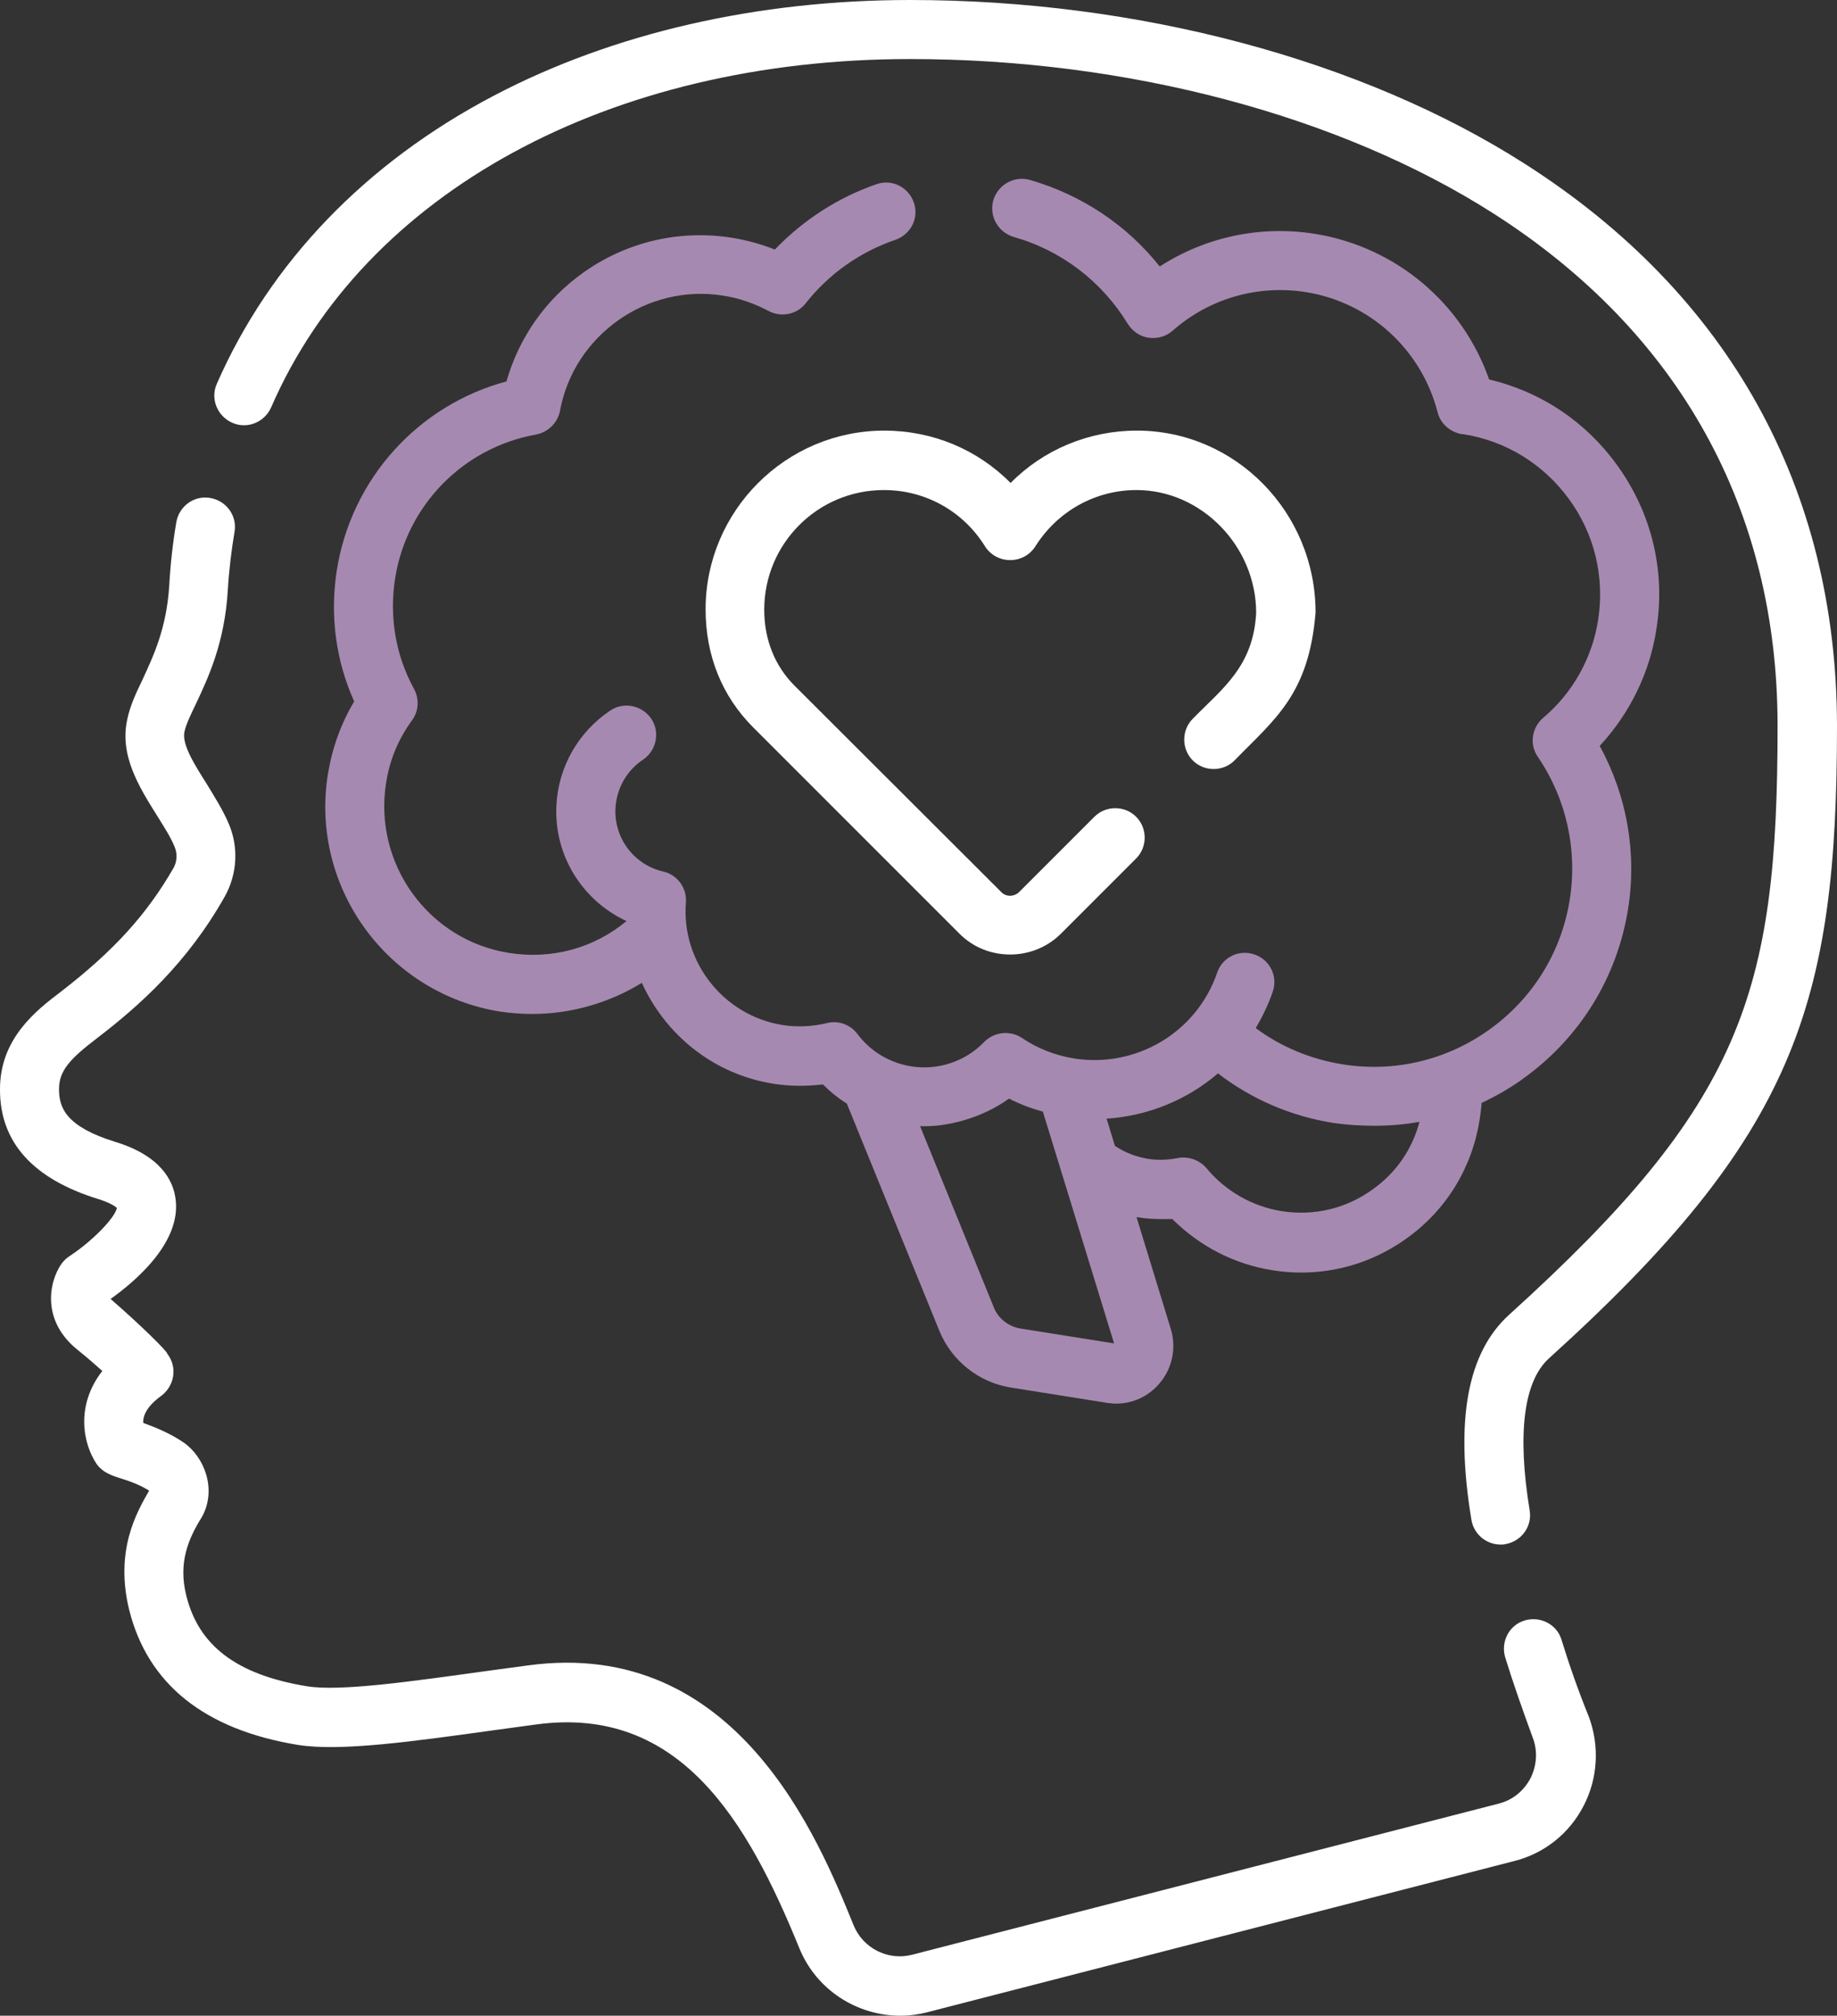
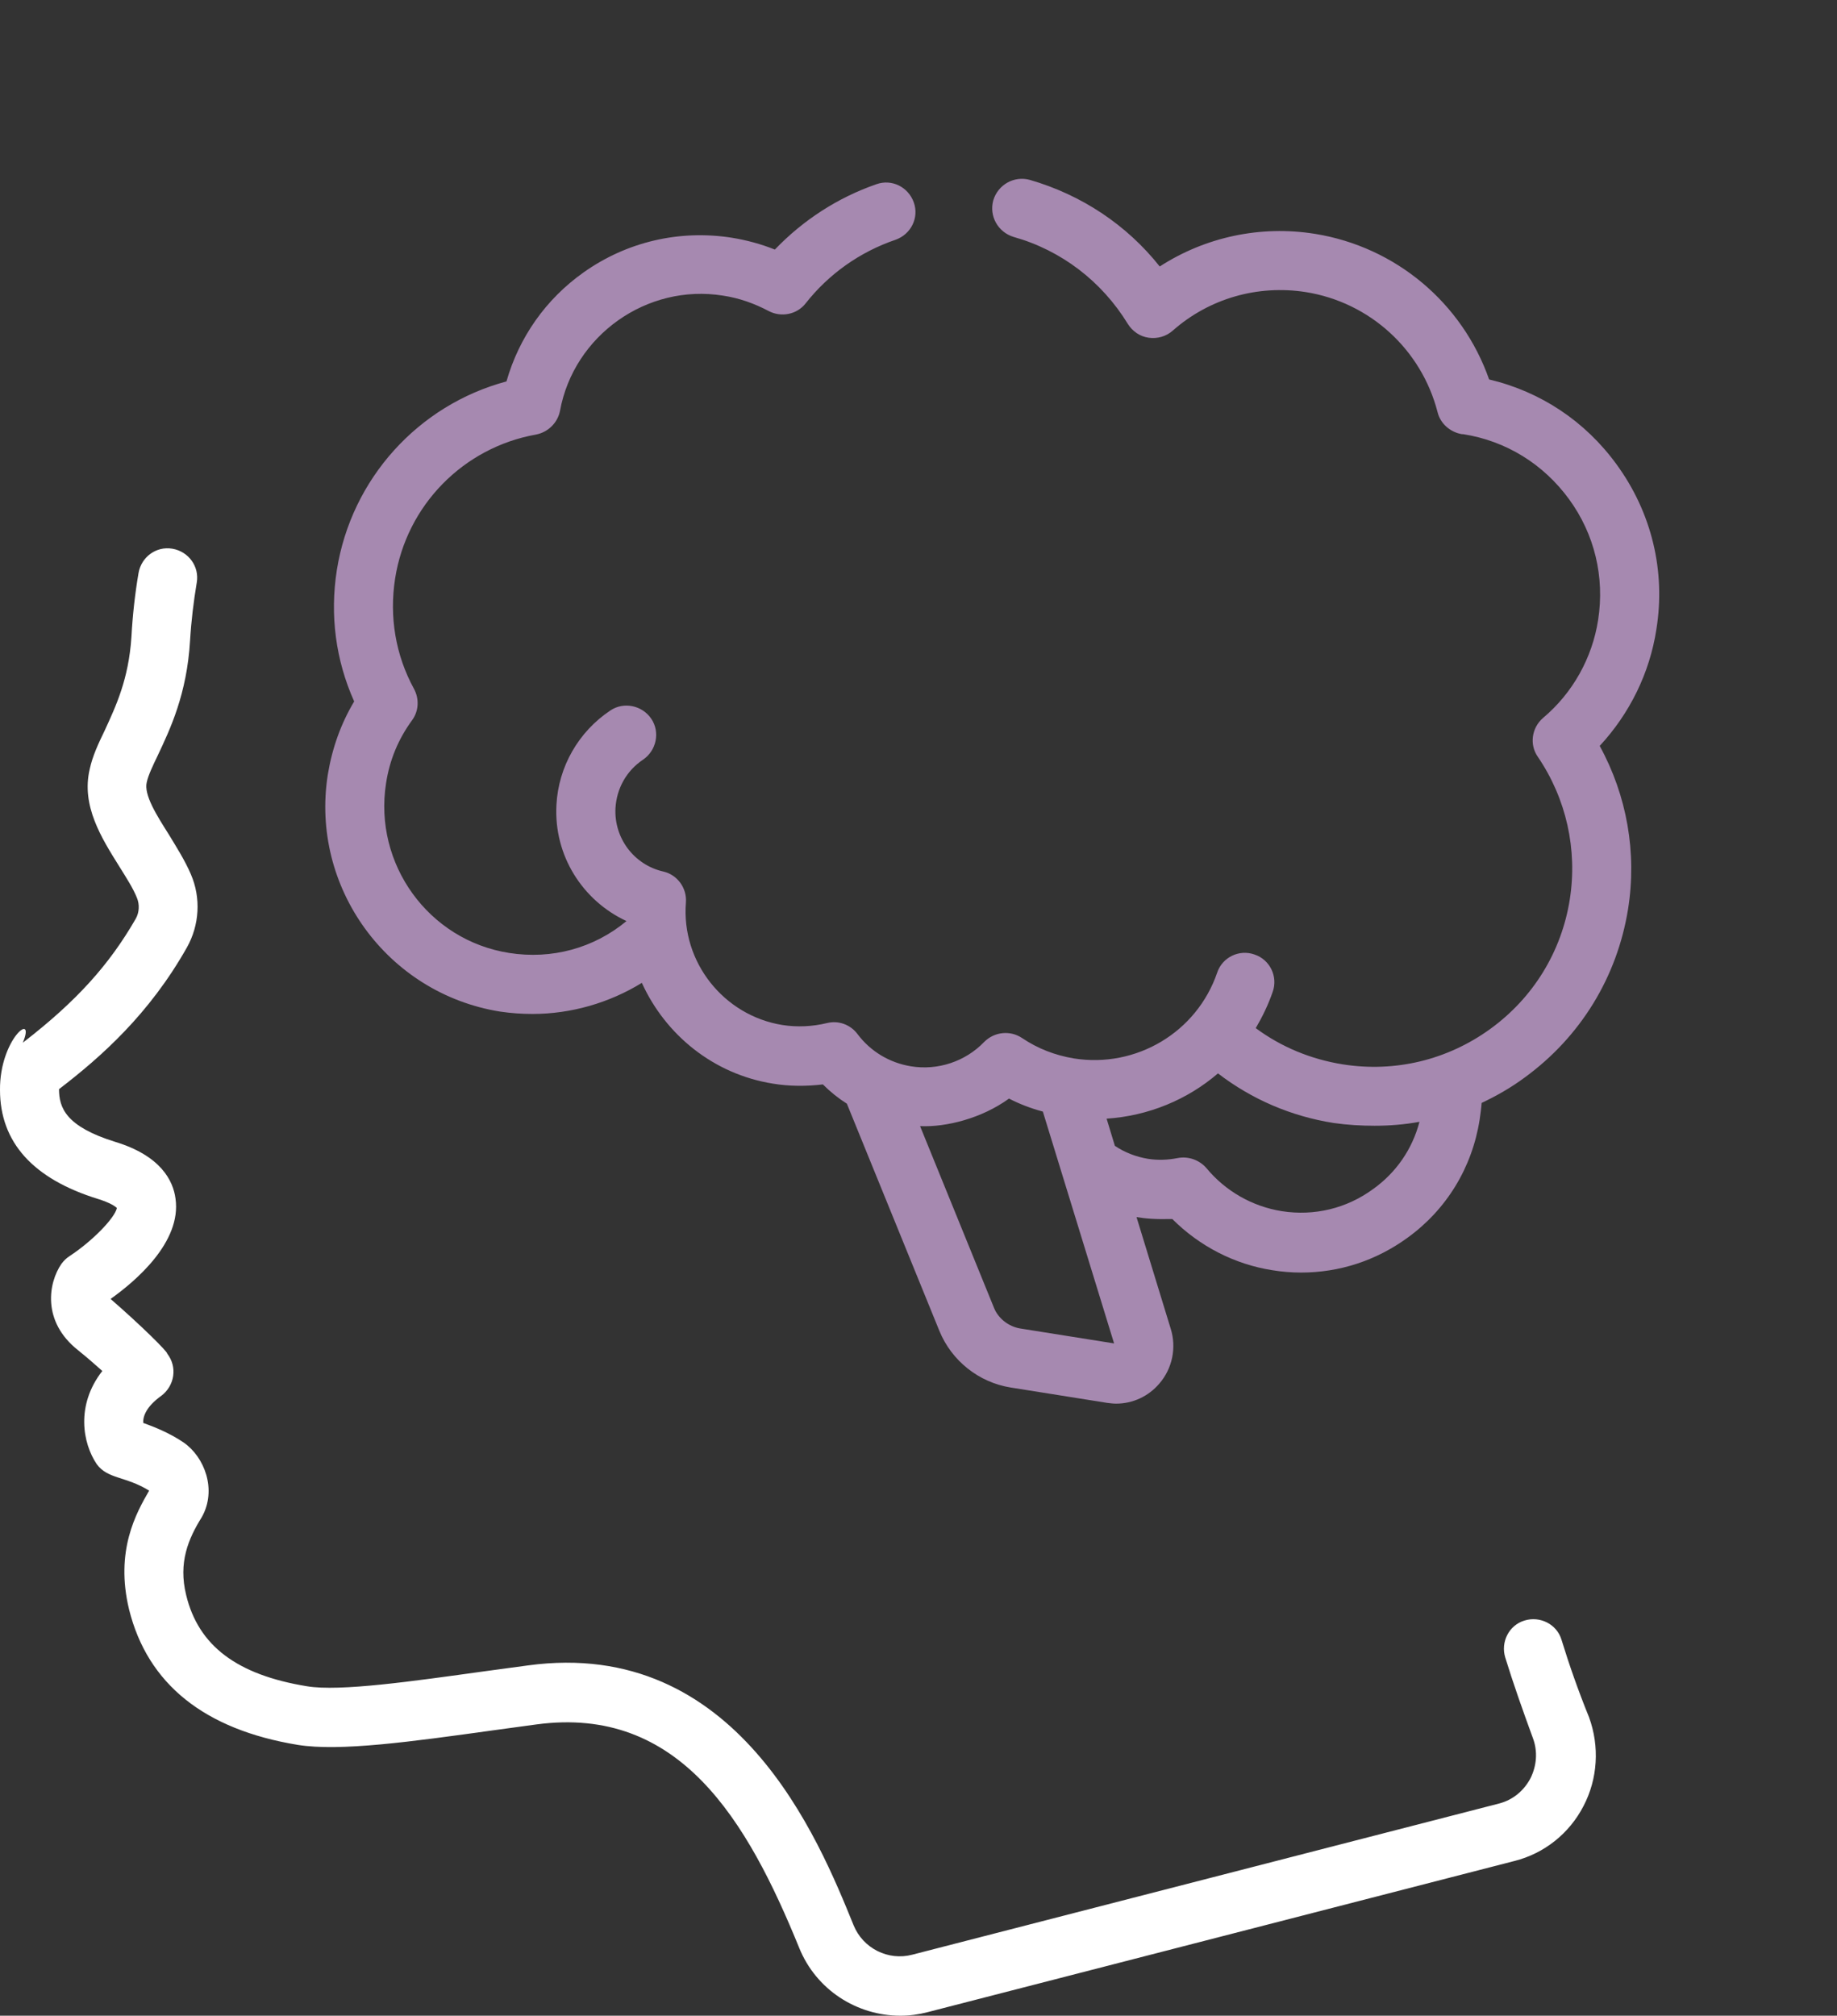
<svg xmlns="http://www.w3.org/2000/svg" id="Layer_2" data-name="Layer 2" viewBox="0 0 466.8 512.1">
  <rect x="0" y="0" width="466.8" height="512.1" fill="#333333" stroke="none" />
  <defs>
    <style>
      .cls-1 {
        fill: #a689b0;
      }

      .cls-1, .cls-2 {
        stroke-width: 0px;
      }

      .cls-2 {
        fill: #fff;
      }
    </style>
  </defs>
  <g id="Capa_1" data-name="Capa 1">
    <g>
-       <path class="cls-2" d="M396.8,416.6c-1.2-4-5.5-6.1-9.4-4.9-4,1.2-6.1,5.5-4.9,9.4,2,6.5,4.4,13.3,7,20.4,1.3,3.4,1,7.1-.6,10.3-1.7,3.2-4.5,5.5-8,6.4l-149.1,38.4c-6.1,1.6-12.5-1.6-14.9-7.5-8.9-21.9-29.7-73.2-82.7-66-3.7.5-7.4,1-11.1,1.5-18.1,2.5-36.7,5.2-45.1,3.8-17.8-2.9-27.6-10.3-30.7-23.2-2-8.2.5-14.2,4-19.8,3.9-7,.6-15.3-4.6-18.9-3.5-2.4-7.5-4-10.3-5-.1-1.6.7-4.1,4.6-6.9,1.6-1.2,2.7-3,3-5,.3-2-.2-4-1.5-5.7.1-.5-6.9-7.4-14.4-13.9,6.2-4.4,18.1-14.4,16.5-25.5-.6-4.6-3.8-10.9-15.3-14.4-12.6-3.9-14.3-8.7-14.3-13.4s2.8-7.7,9.6-12.9c10.7-8.2,22.9-19,32.5-36,3.2-5.7,3.6-12.6,1-18.6-1.5-3.5-3.6-6.8-5.6-10.1-3.1-4.9-6.4-10.1-5.6-13.3.4-1.8,1.5-4.1,2.8-6.8,3.1-6.6,7.4-15.5,8.2-29.2.3-5,.9-9.9,1.7-14.7.7-4.1-2.1-7.9-6.2-8.6s-7.9,2.1-8.6,6.2c-.9,5.3-1.5,10.7-1.8,16.2-.7,10.8-4,17.7-6.8,23.8-1.6,3.3-3.1,6.5-3.8,9.8-2.2,9.3,3,17.5,7.5,24.7,1.8,2.9,3.5,5.5,4.5,8,.7,1.7.6,3.7-.3,5.3-6.8,11.8-15.1,21-28.7,31.5C9.2,256.7-.1,263.9,0,276.9c0,13.3,8.4,22.6,24.9,27.7,3.2,1,4.4,1.9,4.8,2.3-.5,2.5-6.2,8.4-12,12.2-.8.5-1.5,1.2-2.1,2-3.3,4.8-5,14.6,4.2,21.9,2.5,2,4.5,3.8,6.2,5.3-6.8,8.7-5,18.4-1.4,23.7,2.8,3.8,7.3,3,13.3,6.7-3.3,5.7-8.7,15.3-5.1,30.2,4.7,18.9,19.1,30.5,42.9,34.4,10.7,1.7,28.7-.8,49.6-3.7,3.6-.5,7.3-1,11-1.5,36.4-4.9,53.6,24.4,66.8,56.8,4.3,10.6,14.6,17.2,25.7,17.2,2.3,0,4.6-.3,6.9-.9l149.1-38.4c7.6-1.9,14-7,17.6-14,3.6-6.9,4.1-15.1,1.4-22.5-2.8-6.9-5.1-13.5-7-19.7h0Z" />
-       <path class="cls-2" d="M387.6,41.7C346.2,15.2,289.2,0,231.3,0c-38.9,0-75.5,8.4-105.8,24.3-32.6,17.1-56.9,42.4-70.4,73.2-1.7,3.8.1,8.2,3.9,9.9,3.8,1.7,8.2-.1,9.9-3.9C92.6,48.9,154.9,15,231.3,15c55.1,0,109.2,14.3,148.3,39.3,47.2,30.2,72.1,75.2,72.1,130.1,0,68.1-9,96-68.2,149.6-10.6,9.6-13.8,26.7-9.6,52.1.6,3.7,3.8,6.3,7.4,6.3.4,0,.8,0,1.2-.1,4.1-.7,6.9-4.5,6.2-8.6-3.2-19.5-1.5-32.8,4.9-38.6,62.6-56.6,73.2-89.8,73.2-160.8-.1-60.2-27.4-109.5-79.2-142.6h0Z" />
+       <path class="cls-2" d="M396.8,416.6c-1.2-4-5.5-6.1-9.4-4.9-4,1.2-6.1,5.5-4.9,9.4,2,6.5,4.4,13.3,7,20.4,1.3,3.4,1,7.1-.6,10.3-1.7,3.2-4.5,5.5-8,6.4l-149.1,38.4c-6.1,1.6-12.5-1.6-14.9-7.5-8.9-21.9-29.7-73.2-82.7-66-3.7.5-7.4,1-11.1,1.5-18.1,2.5-36.7,5.2-45.1,3.8-17.8-2.9-27.6-10.3-30.7-23.2-2-8.2.5-14.2,4-19.8,3.9-7,.6-15.3-4.6-18.9-3.5-2.4-7.5-4-10.3-5-.1-1.6.7-4.1,4.6-6.9,1.6-1.2,2.7-3,3-5,.3-2-.2-4-1.5-5.7.1-.5-6.9-7.4-14.4-13.9,6.2-4.4,18.1-14.4,16.5-25.5-.6-4.6-3.8-10.9-15.3-14.4-12.6-3.9-14.3-8.7-14.3-13.4c10.7-8.2,22.9-19,32.5-36,3.2-5.7,3.6-12.6,1-18.6-1.5-3.5-3.6-6.8-5.6-10.1-3.1-4.9-6.4-10.1-5.6-13.3.4-1.8,1.5-4.1,2.8-6.8,3.1-6.6,7.4-15.5,8.2-29.2.3-5,.9-9.9,1.7-14.7.7-4.1-2.1-7.9-6.2-8.6s-7.9,2.1-8.6,6.2c-.9,5.3-1.5,10.7-1.8,16.2-.7,10.8-4,17.7-6.8,23.8-1.6,3.3-3.1,6.5-3.8,9.8-2.2,9.3,3,17.5,7.5,24.7,1.8,2.9,3.5,5.5,4.5,8,.7,1.7.6,3.7-.3,5.3-6.8,11.8-15.1,21-28.7,31.5C9.2,256.7-.1,263.9,0,276.9c0,13.3,8.4,22.6,24.9,27.7,3.2,1,4.4,1.9,4.8,2.3-.5,2.5-6.2,8.4-12,12.2-.8.5-1.5,1.2-2.1,2-3.3,4.8-5,14.6,4.2,21.9,2.5,2,4.5,3.8,6.2,5.3-6.8,8.7-5,18.4-1.4,23.7,2.8,3.8,7.3,3,13.3,6.7-3.3,5.7-8.7,15.3-5.1,30.2,4.7,18.9,19.1,30.5,42.9,34.4,10.7,1.7,28.7-.8,49.6-3.7,3.6-.5,7.3-1,11-1.5,36.4-4.9,53.6,24.4,66.8,56.8,4.3,10.6,14.6,17.2,25.7,17.2,2.3,0,4.6-.3,6.9-.9l149.1-38.4c7.6-1.9,14-7,17.6-14,3.6-6.9,4.1-15.1,1.4-22.5-2.8-6.9-5.1-13.5-7-19.7h0Z" />
      <path class="cls-1" d="M127.1,257c2.7.4,5.4.6,8.2.6,9.8,0,19.5-2.8,27.8-7.9,6,13.2,18.2,23.2,33.3,25.6,4.2.7,8.5.7,12.7.2,1.9,1.9,3.9,3.5,6.1,4.9l23.5,57.7c3.1,7.6,10,13.1,18.1,14.4l24.5,3.9c.8.1,1.6.2,2.3.2,4.2,0,8.2-1.8,11-5.1,3.3-3.8,4.4-9.1,2.9-13.9l-8.7-28.4c2.3.4,4.7.6,9.1.5,6.9,6.9,15.8,11.5,25.4,13,2.4.4,4.9.6,7.3.6,9.7,0,19-3,27-8.8,10-7.2,16.5-17.9,18.4-30.1.2-1.4.4-2.8.5-4.2,3.8-1.8,7.5-3.9,11-6.5,14.1-10.3,23.4-25.4,26.2-42.7,2.3-14.4-.3-28.9-7.2-41.5,7.6-8.2,12.7-18.5,14.4-29.6,2.4-14.8-1.2-29.7-10.1-41.9-8-11-19.3-18.5-32.4-21.6-6.8-19.4-23.7-33.7-44.3-37-13.8-2.2-27.8.8-39.4,8.3-8.4-10.6-19.9-18.2-33-22-4-1.1-8.1,1.2-9.3,5.2-1.1,4,1.2,8.1,5.2,9.3,12.1,3.4,22.4,11.3,29,22.1,1.2,1.9,3.1,3.2,5.3,3.5,2.2.3,4.4-.3,6.1-1.8,9.3-8.2,21.6-11.7,33.8-9.8,16.3,2.6,29.4,14.6,33.5,30.5.7,2.9,3.2,5.1,6.2,5.6h.3c10.9,1.7,20.4,7.6,26.9,16.5,6.5,8.9,9.1,19.8,7.4,30.7-1.5,9.7-6.5,18.6-14,24.9-2.9,2.5-3.5,6.8-1.3,9.9,7.2,10.6,10.1,23.5,8.1,36.2-2.1,13.3-9.3,25-20.2,32.9-10.9,7.9-24.2,11.1-37.5,9-8.1-1.3-15.6-4.4-22.1-9.2,1.7-2.9,3.2-6,4.3-9.2,1.4-3.9-.7-8.2-4.6-9.5-3.9-1.4-8.2.7-9.5,4.6-5.2,15.2-20.6,24.3-36.4,21.8-4.8-.8-9.2-2.5-13.2-5.2-3-2-7-1.6-9.6,1-4.8,5-11.8,7.3-18.6,6.2-5.5-.9-10.3-3.8-13.6-8.2-1.8-2.4-4.8-3.5-7.7-2.8-3.7.9-7.6,1.1-11.4.5-14.9-2.4-25.7-16-24.5-31.1.3-3.7-2.2-7.1-5.8-7.9-7.4-1.7-12.5-8.5-12.1-16.1.3-5,2.8-9.5,7-12.3,3.4-2.3,4.4-7,2.1-10.4-2.3-3.4-7-4.4-10.4-2.1-8.1,5.4-13.2,14.3-13.7,24-.7,12.8,6.6,24.3,17.8,29.5-8.3,6.9-19,9.8-29.8,8.1-20.5-3.2-34.5-22.6-31.3-43.1.9-5.9,3.1-11.2,6.6-16,1.7-2.3,1.9-5.4.5-8-4.7-8.6-6.3-18.3-4.8-28,2.9-18.6,17.3-33.3,35.8-36.6,3.1-.6,5.5-3,6.1-6,3.5-19.2,22.1-32.4,41.4-29.3,4.1.6,8,2,11.6,3.9,3.2,1.7,7.2.9,9.4-1.9,5.9-7.5,13.8-13.1,22.9-16.2,3.9-1.4,6-5.6,4.6-9.5s-5.6-6-9.5-4.6c-9.8,3.4-18.6,9.1-25.8,16.6-3.5-1.4-7.2-2.4-10.9-3-13.3-2.1-26.7,1-37.7,8.8-9.6,6.8-16.4,16.5-19.6,27.7-22.4,6-39.4,24.7-43.1,47.9-1.8,11.5-.3,22.9,4.4,33.4-3.4,5.7-5.6,11.9-6.7,18.6-4.5,28.6,15.1,55.6,43.8,60.2h0ZM349.3,286c3.8,0,7.6-.3,11.4-1-1.8,6.9-5.9,12.9-11.8,17.1-6.7,4.9-14.9,6.9-23.2,5.6-7.5-1.2-14.3-5.1-19.1-10.9-1.8-2.1-4.6-3.1-7.3-2.6-2.5.5-5.1.6-7.6.2-3-.5-5.9-1.6-8.4-3.3l-2.1-6.9c10.6-.7,20.5-4.8,28.3-11.5,8.6,6.6,18.6,10.9,29.4,12.6,3.5.5,7,.7,10.4.7h0ZM256.4,279.1c2.7,1.4,5.6,2.5,8.6,3.3l18.1,58.9-23.9-3.8c-2.9-.5-5.5-2.5-6.6-5.2l-18.8-46.2c6.7.3,15.7-2,22.6-7Z" />
-       <path class="cls-2" d="M303.1,182.6c-2.9,2.9-2.9,7.7,0,10.6,2.9,2.9,7.7,2.9,10.6,0,10.2-10.5,18.9-16.7,20.6-37.6,0-25.5-20.4-46.2-45.4-46.2-12.2,0-23.7,4.8-32.1,13.3-8.4-8.5-19.8-13.3-32.1-13.3-25,0-45.4,20.4-45.4,45.4,0,11.8,4.2,22.1,12.1,30l52.4,52.4c3.6,3.6,8.2,5.3,12.9,5.3s9.4-1.8,12.9-5.3l19.1-19.1c2.9-2.9,2.9-7.7,0-10.6-2.9-2.9-7.7-2.9-10.6,0l-19.1,19.1c-1.3,1.3-3.4,1.3-4.6,0l-52.5-52.4c-5-5-7.7-11.7-7.7-19.3,0-16.8,13.6-30.4,30.4-30.4,10.5,0,20.1,5.3,25.7,14.3,1.4,2.2,3.8,3.5,6.4,3.5s5-1.3,6.4-3.5c5.6-8.9,15.2-14.3,25.7-14.3,16.5,0,30.4,14.3,30.4,31.2-.7,13.7-8.7,19.3-16.1,26.9h0Z" />
    </g>
  </g>
</svg>